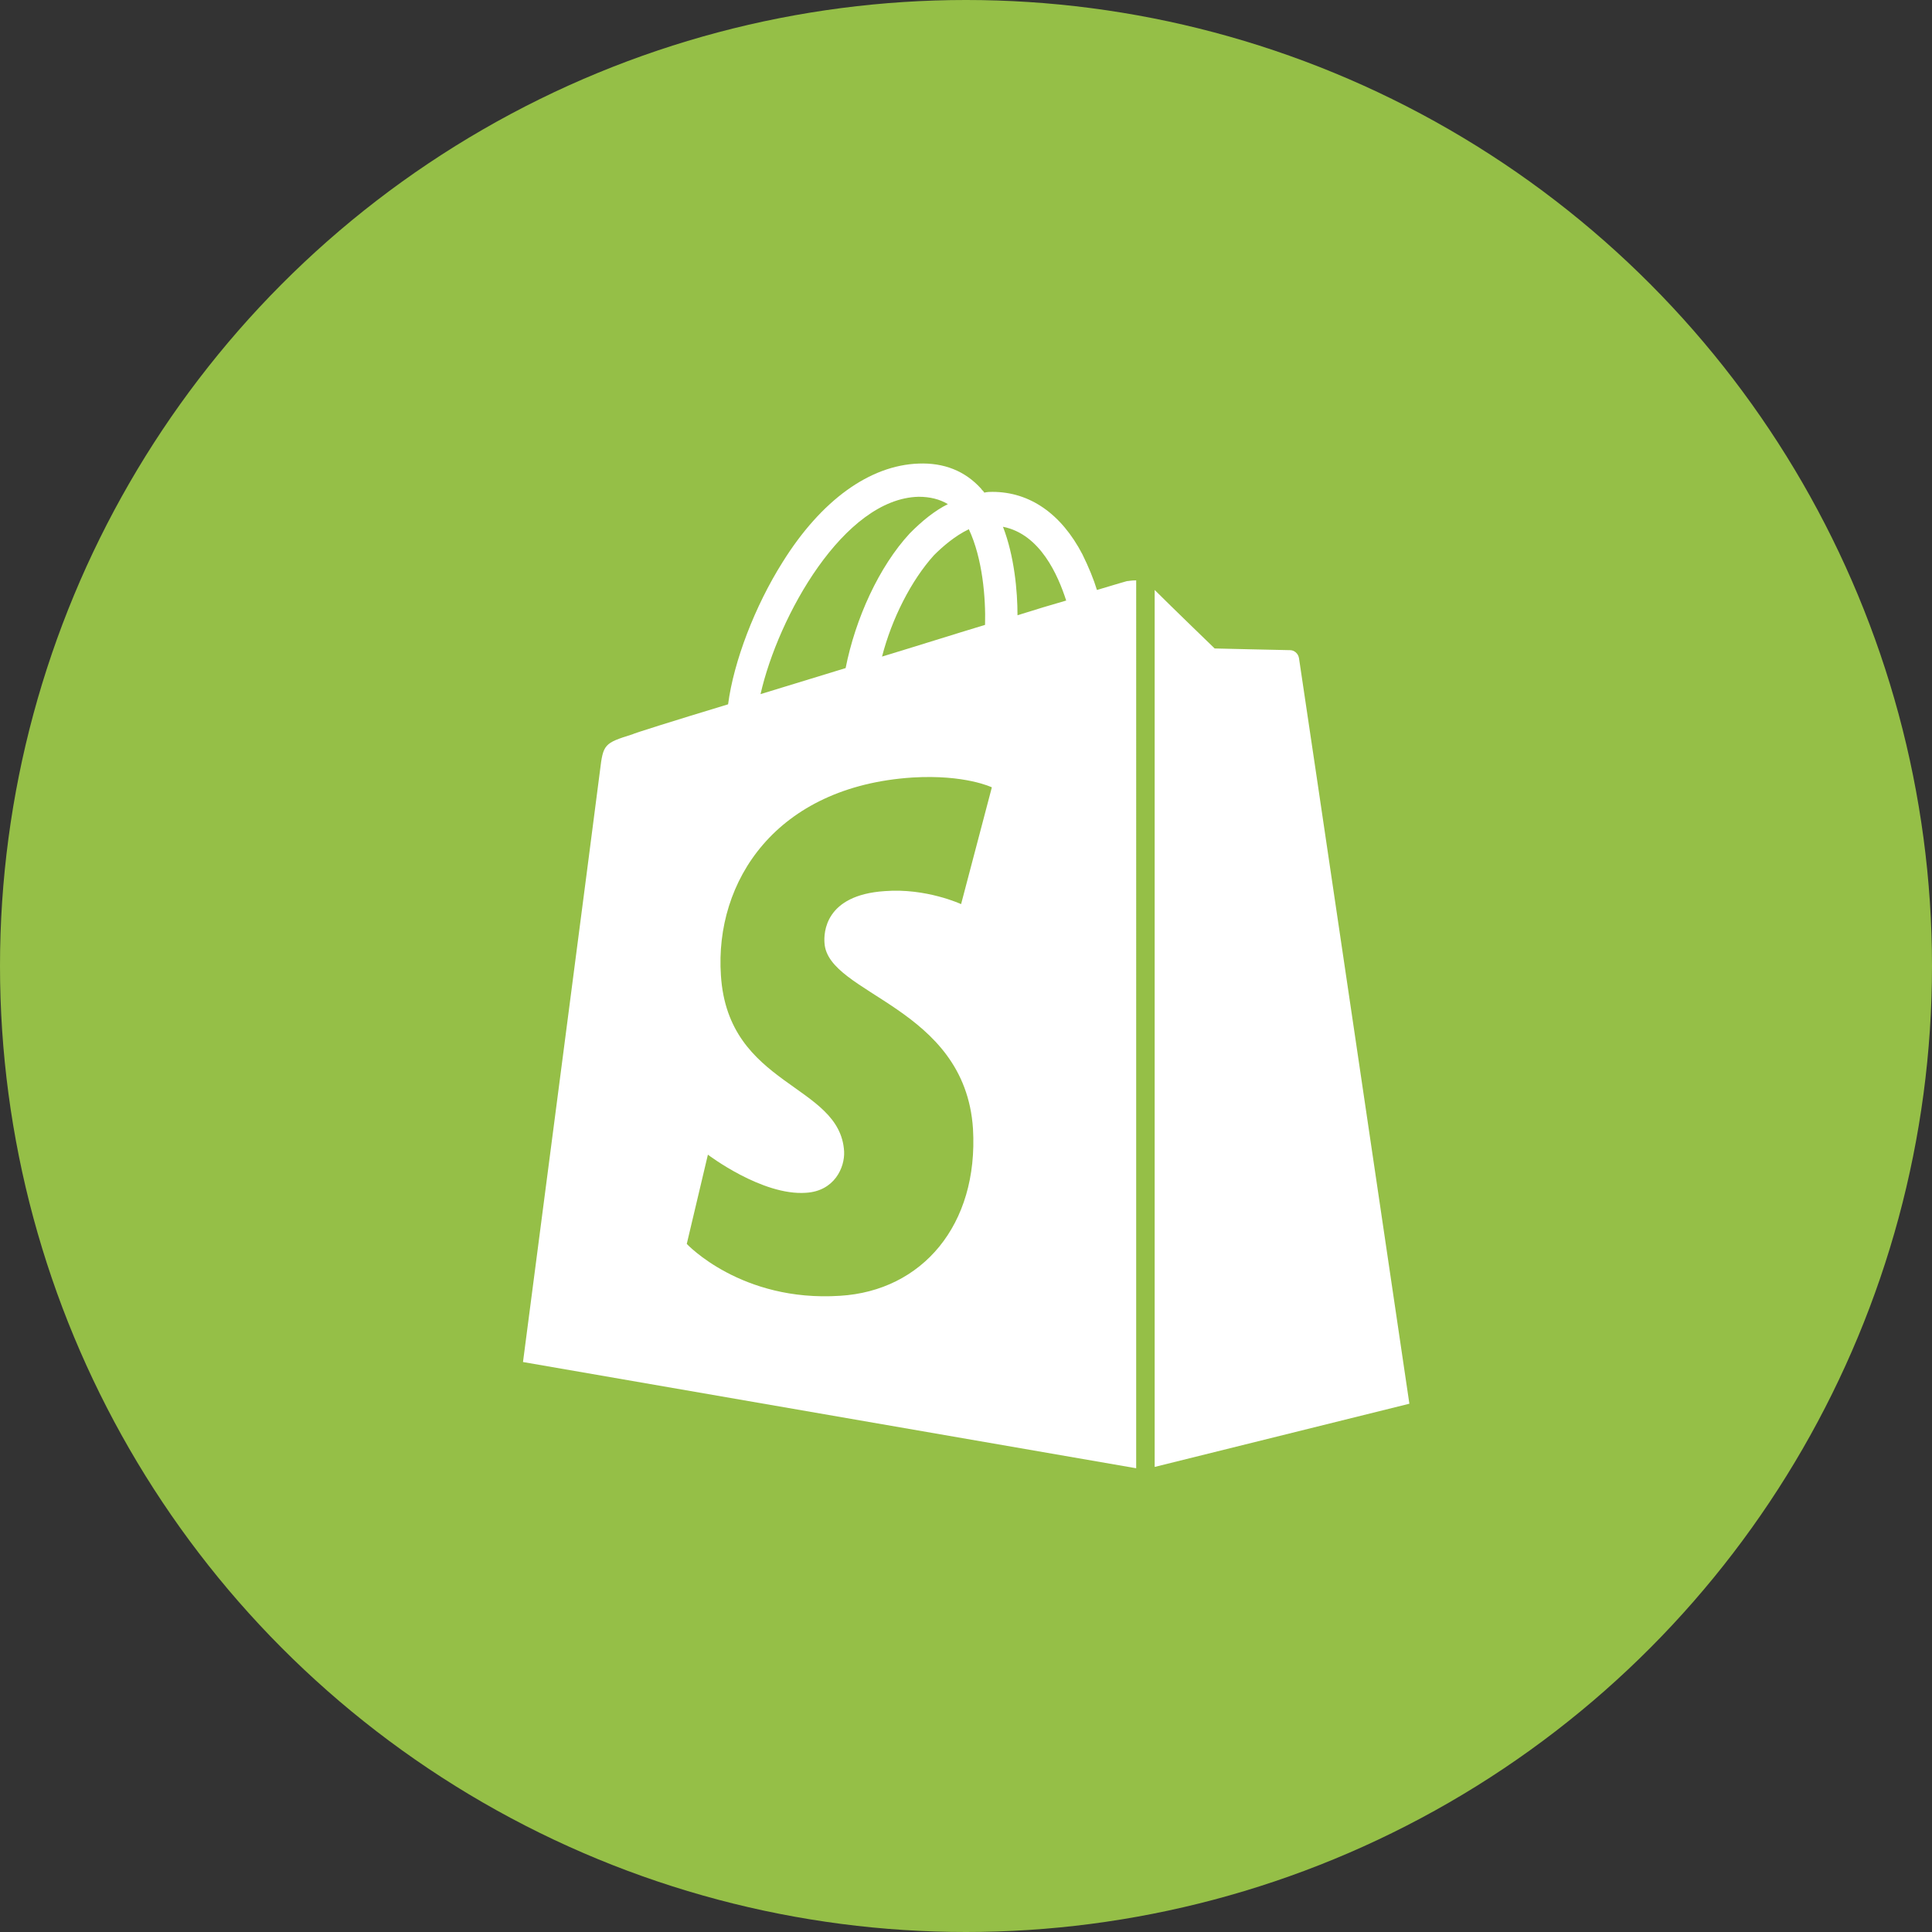
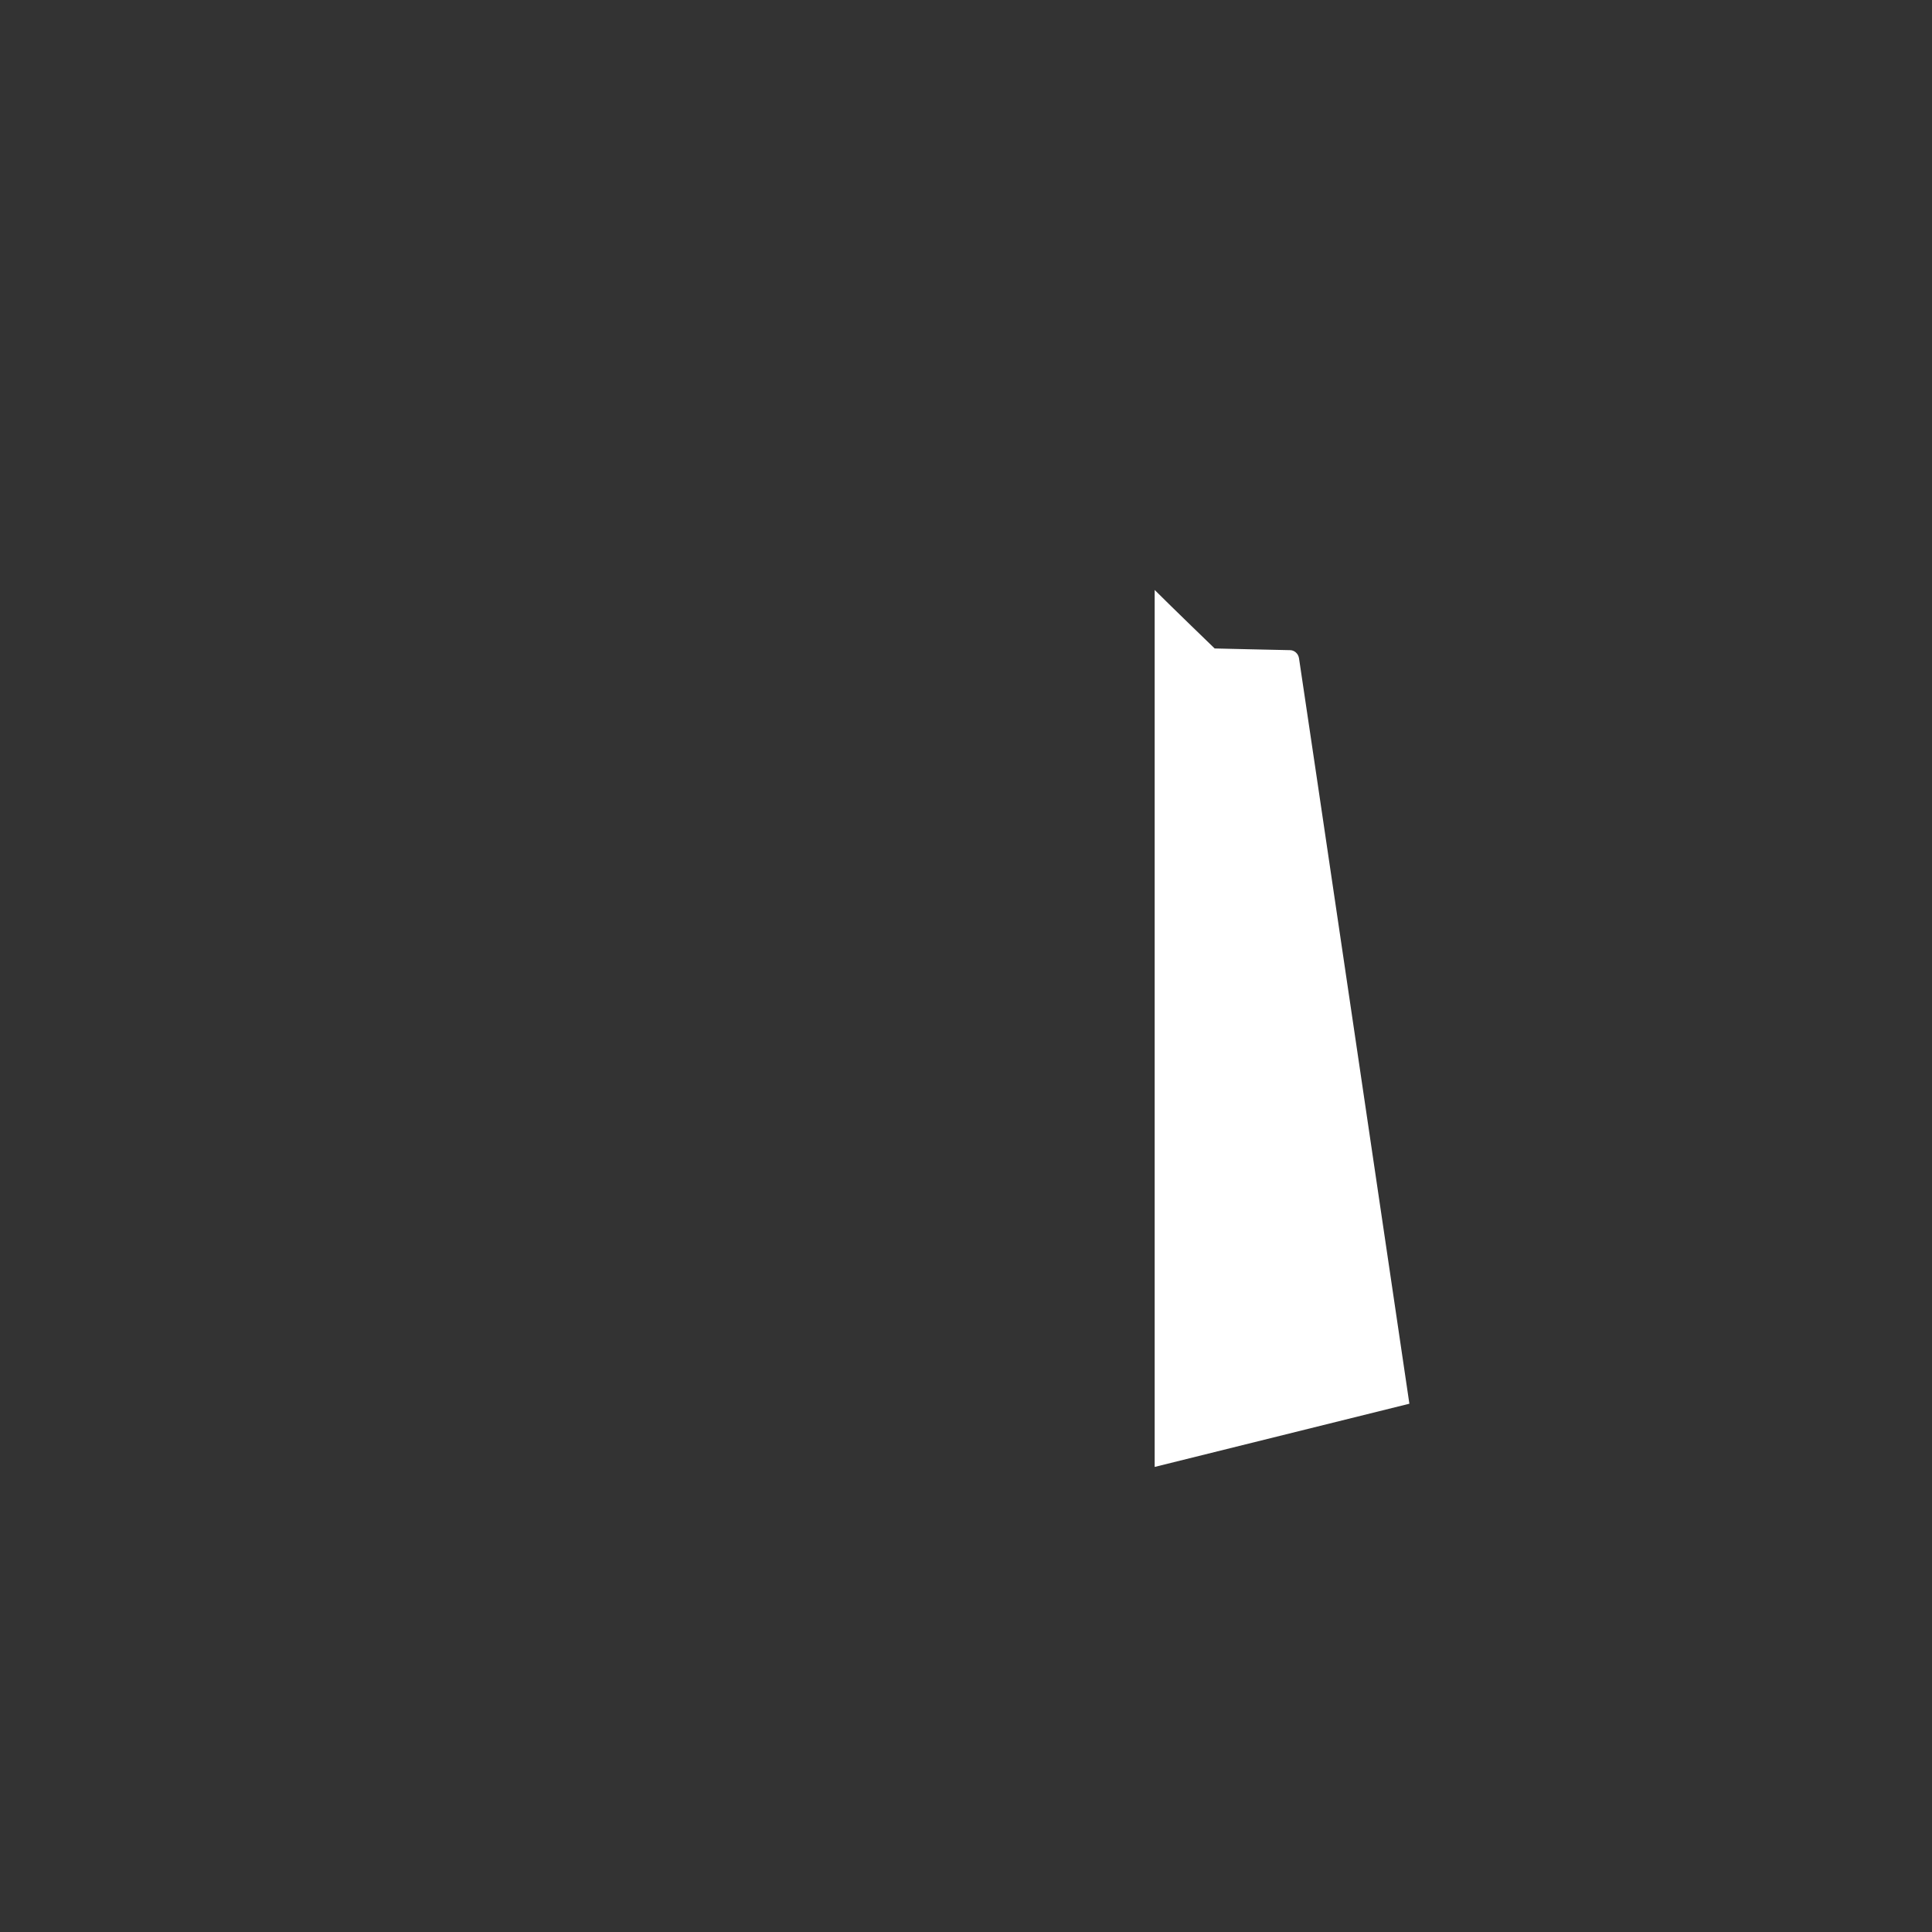
<svg xmlns="http://www.w3.org/2000/svg" version="1.1" x="0px" y="0px" viewBox="0 0 1024 1024" style="enable-background:new 0 0 1024 1024;" xml:space="preserve">
  <rect x="0" y="0" width="1024" height="1024" fill="#333333" stroke="none" />
  <style type="text/css">
	.st0{fill:#95BF47;}
	.st1{fill:#FFFFFF;}
</style>
  <g id="Guides">
</g>
  <g id="Icon">
-     <circle class="st0" cx="512" cy="512" r="512" />
    <g>
-       <path class="st1" d="M597.3,308c0,0-6,1.7-15.9,4.7c-1.7-5.6-4.3-12-7.7-18.9c-11.2-21.5-27.9-33.1-47.7-33.1l0,0    c-1.3,0-2.6,0-4.3,0.4c-0.4-0.9-1.3-1.3-1.7-2.1c-8.6-9.5-19.8-13.8-33.1-13.3c-25.8,0.9-51.6,19.3-72.2,52.4    c-14.6,23.2-25.8,52.4-28.8,75.2c-29.7,9-50.3,15.5-50.7,15.9c-15,4.7-15.5,5.2-17.2,19.3c-1.3,10.7-40.8,313.4-40.8,313.4    l325,56.3V307.6C599.5,307.6,598.2,308,597.3,308z M522.1,331.2c-17.2,5.2-36.1,11.2-54.6,16.8c5.2-20.2,15.5-40.4,27.5-53.7    c4.7-4.7,11.2-10.3,18.5-13.8C520.8,296,522.5,317.1,522.1,331.2z M486.9,263.3c6,0,11.2,1.3,15.5,3.9c-6.9,3.4-13.8,9-20.2,15.5    c-16.3,17.6-28.8,45.1-34,71.4c-15.5,4.7-31,9.5-45.1,13.8C412.5,326.5,447.3,264.2,486.9,263.3z M437,499.8    c1.7,27.5,74.4,33.5,78.7,98.4c3,51.2-27.1,86-70.5,88.6c-52.4,3.4-81.2-27.5-81.2-27.5l11.2-47.3c0,0,28.8,21.9,52,20.2    c15-0.9,20.6-13.3,20.2-21.9c-2.1-36.1-61.5-34-65.3-93.3c-3.4-49.9,29.2-100.2,101.5-104.9c27.9-1.7,42.1,5.2,42.1,5.2    l-16.3,61.9c0,0-18.5-8.6-40.4-6.9C437,474.4,436.6,494.6,437,499.8z M539.3,326.1c0-12.9-1.7-31.4-7.7-46.9    c19.8,3.9,29.2,25.8,33.5,39.1C557.4,320.5,548.8,323.1,539.3,326.1z" />
      <path class="st1" d="M612,777.5l135-33.5c0,0-58-392.5-58.5-395.1c-0.4-2.6-2.6-4.3-4.7-4.3s-40-0.9-40-0.9s-23.2-22.4-31.8-31    V777.5z" />
    </g>
  </g>
</svg>